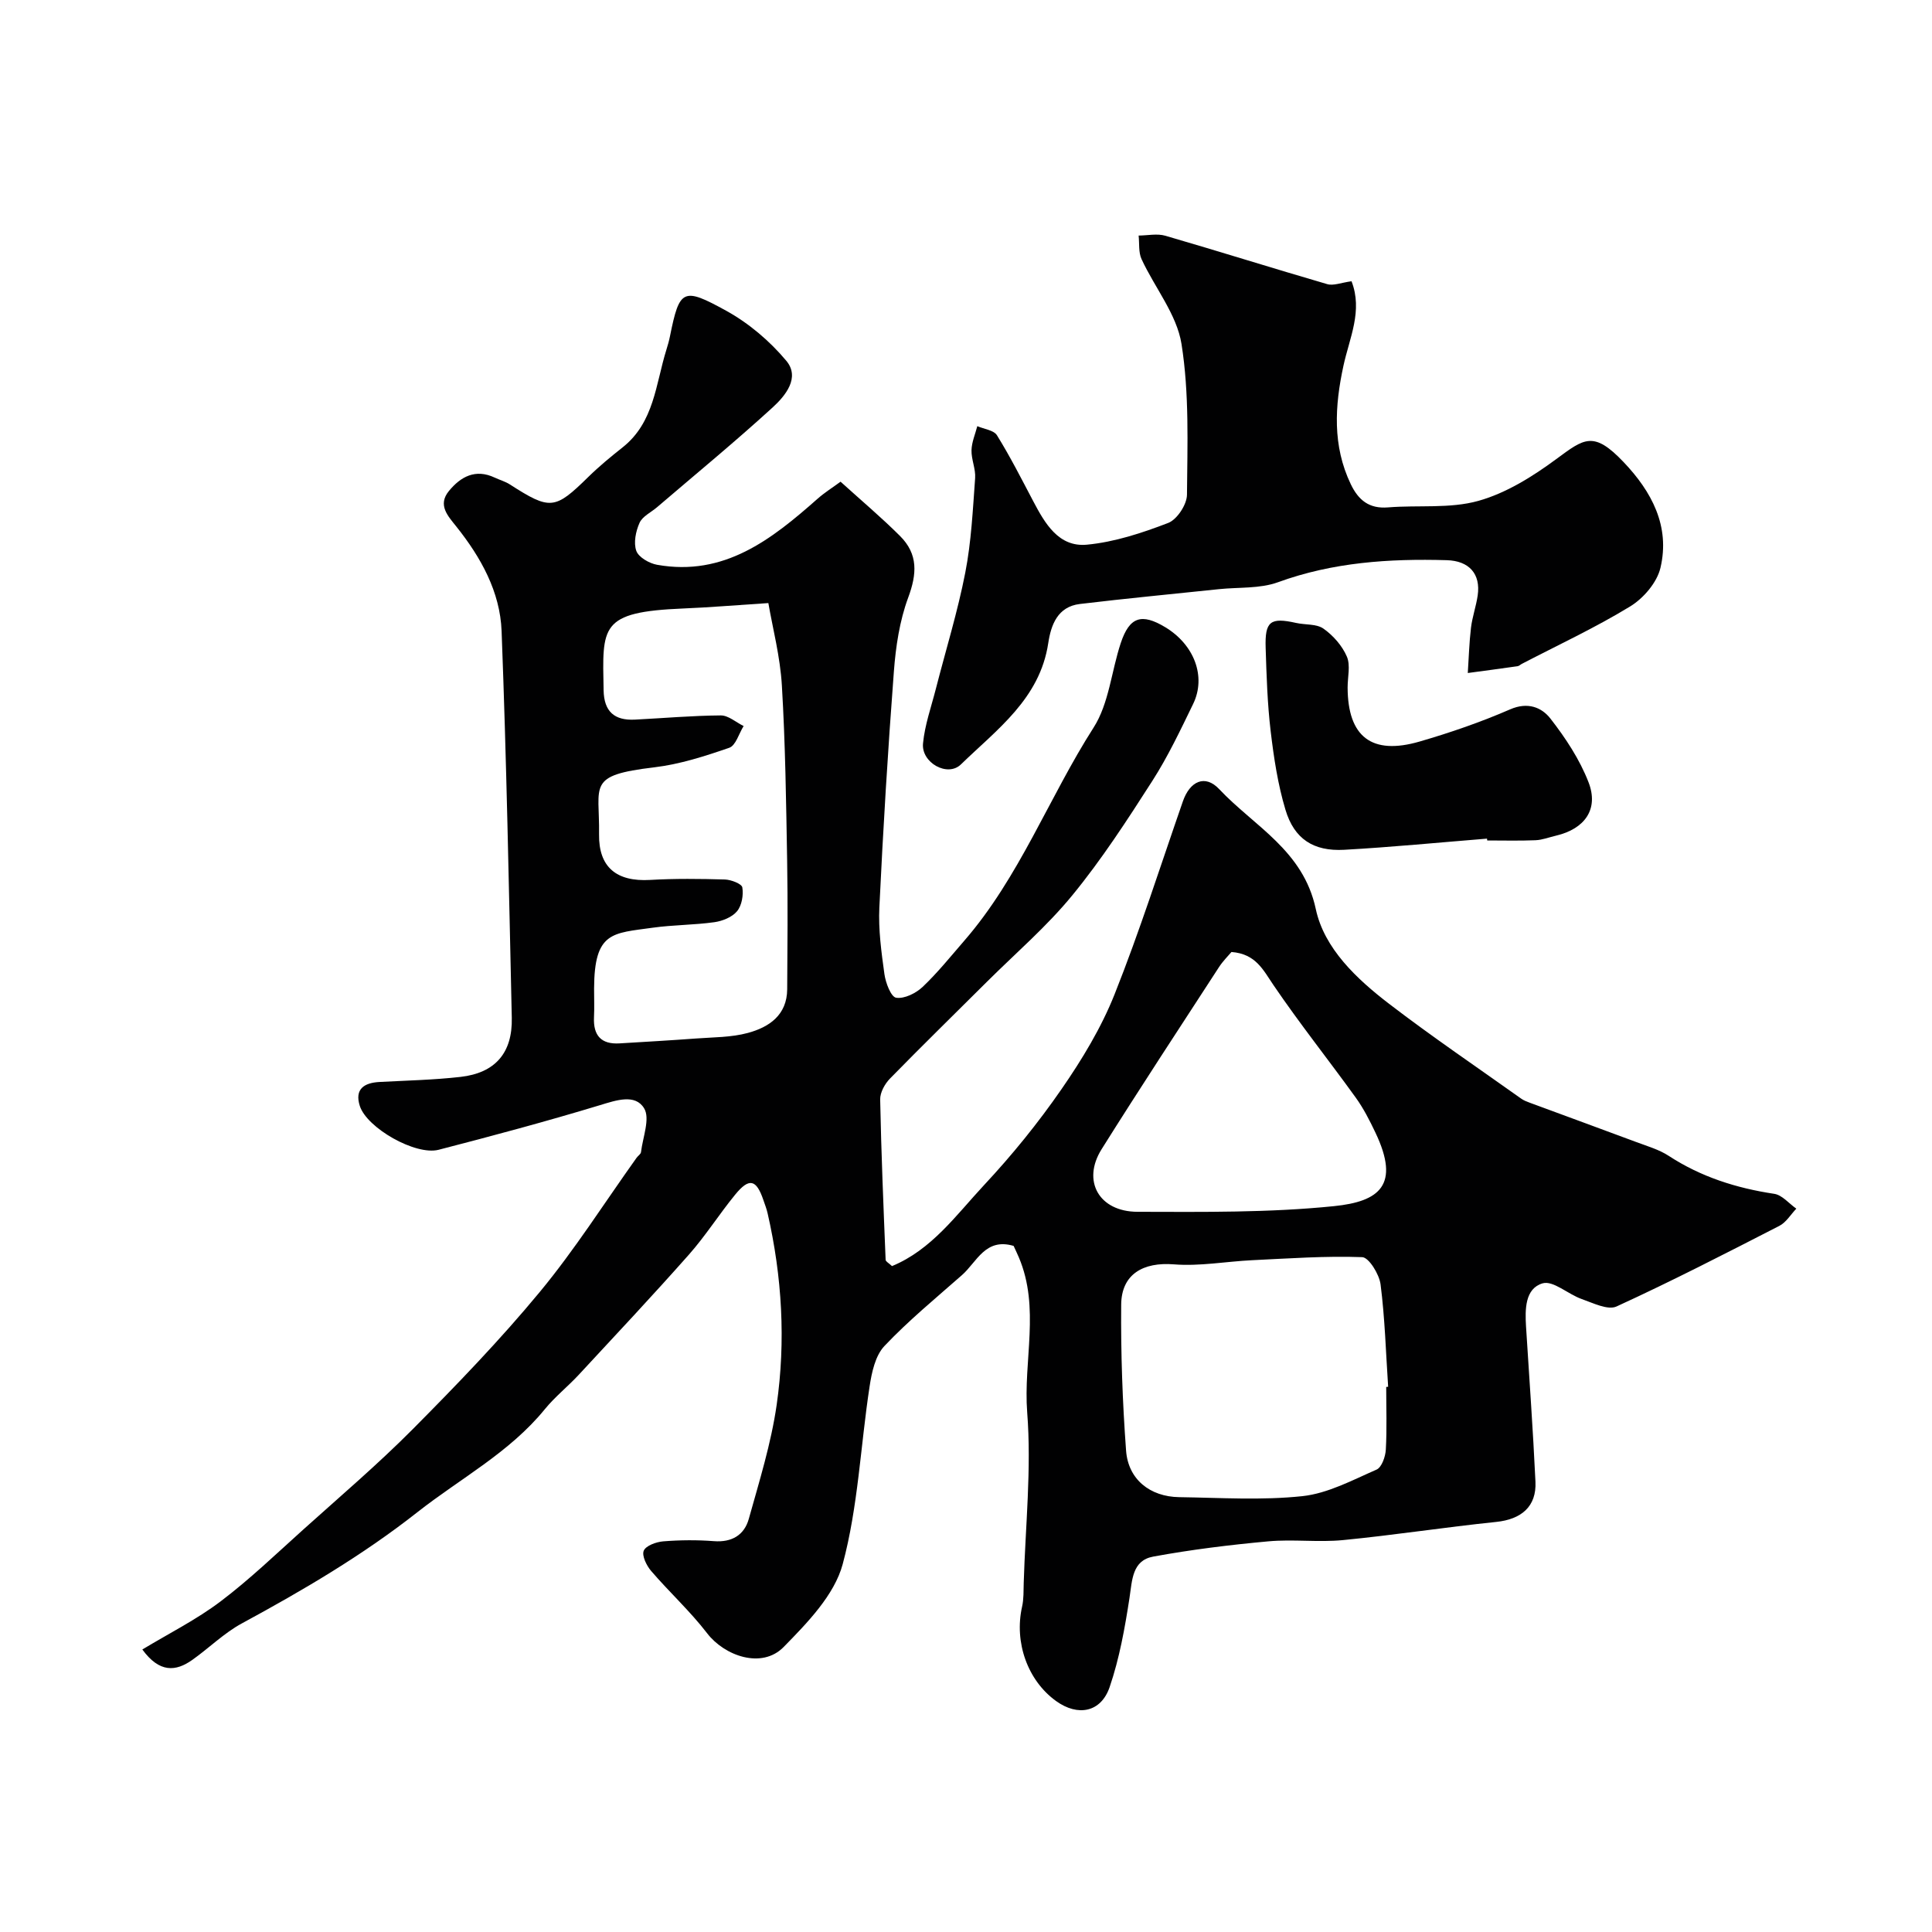
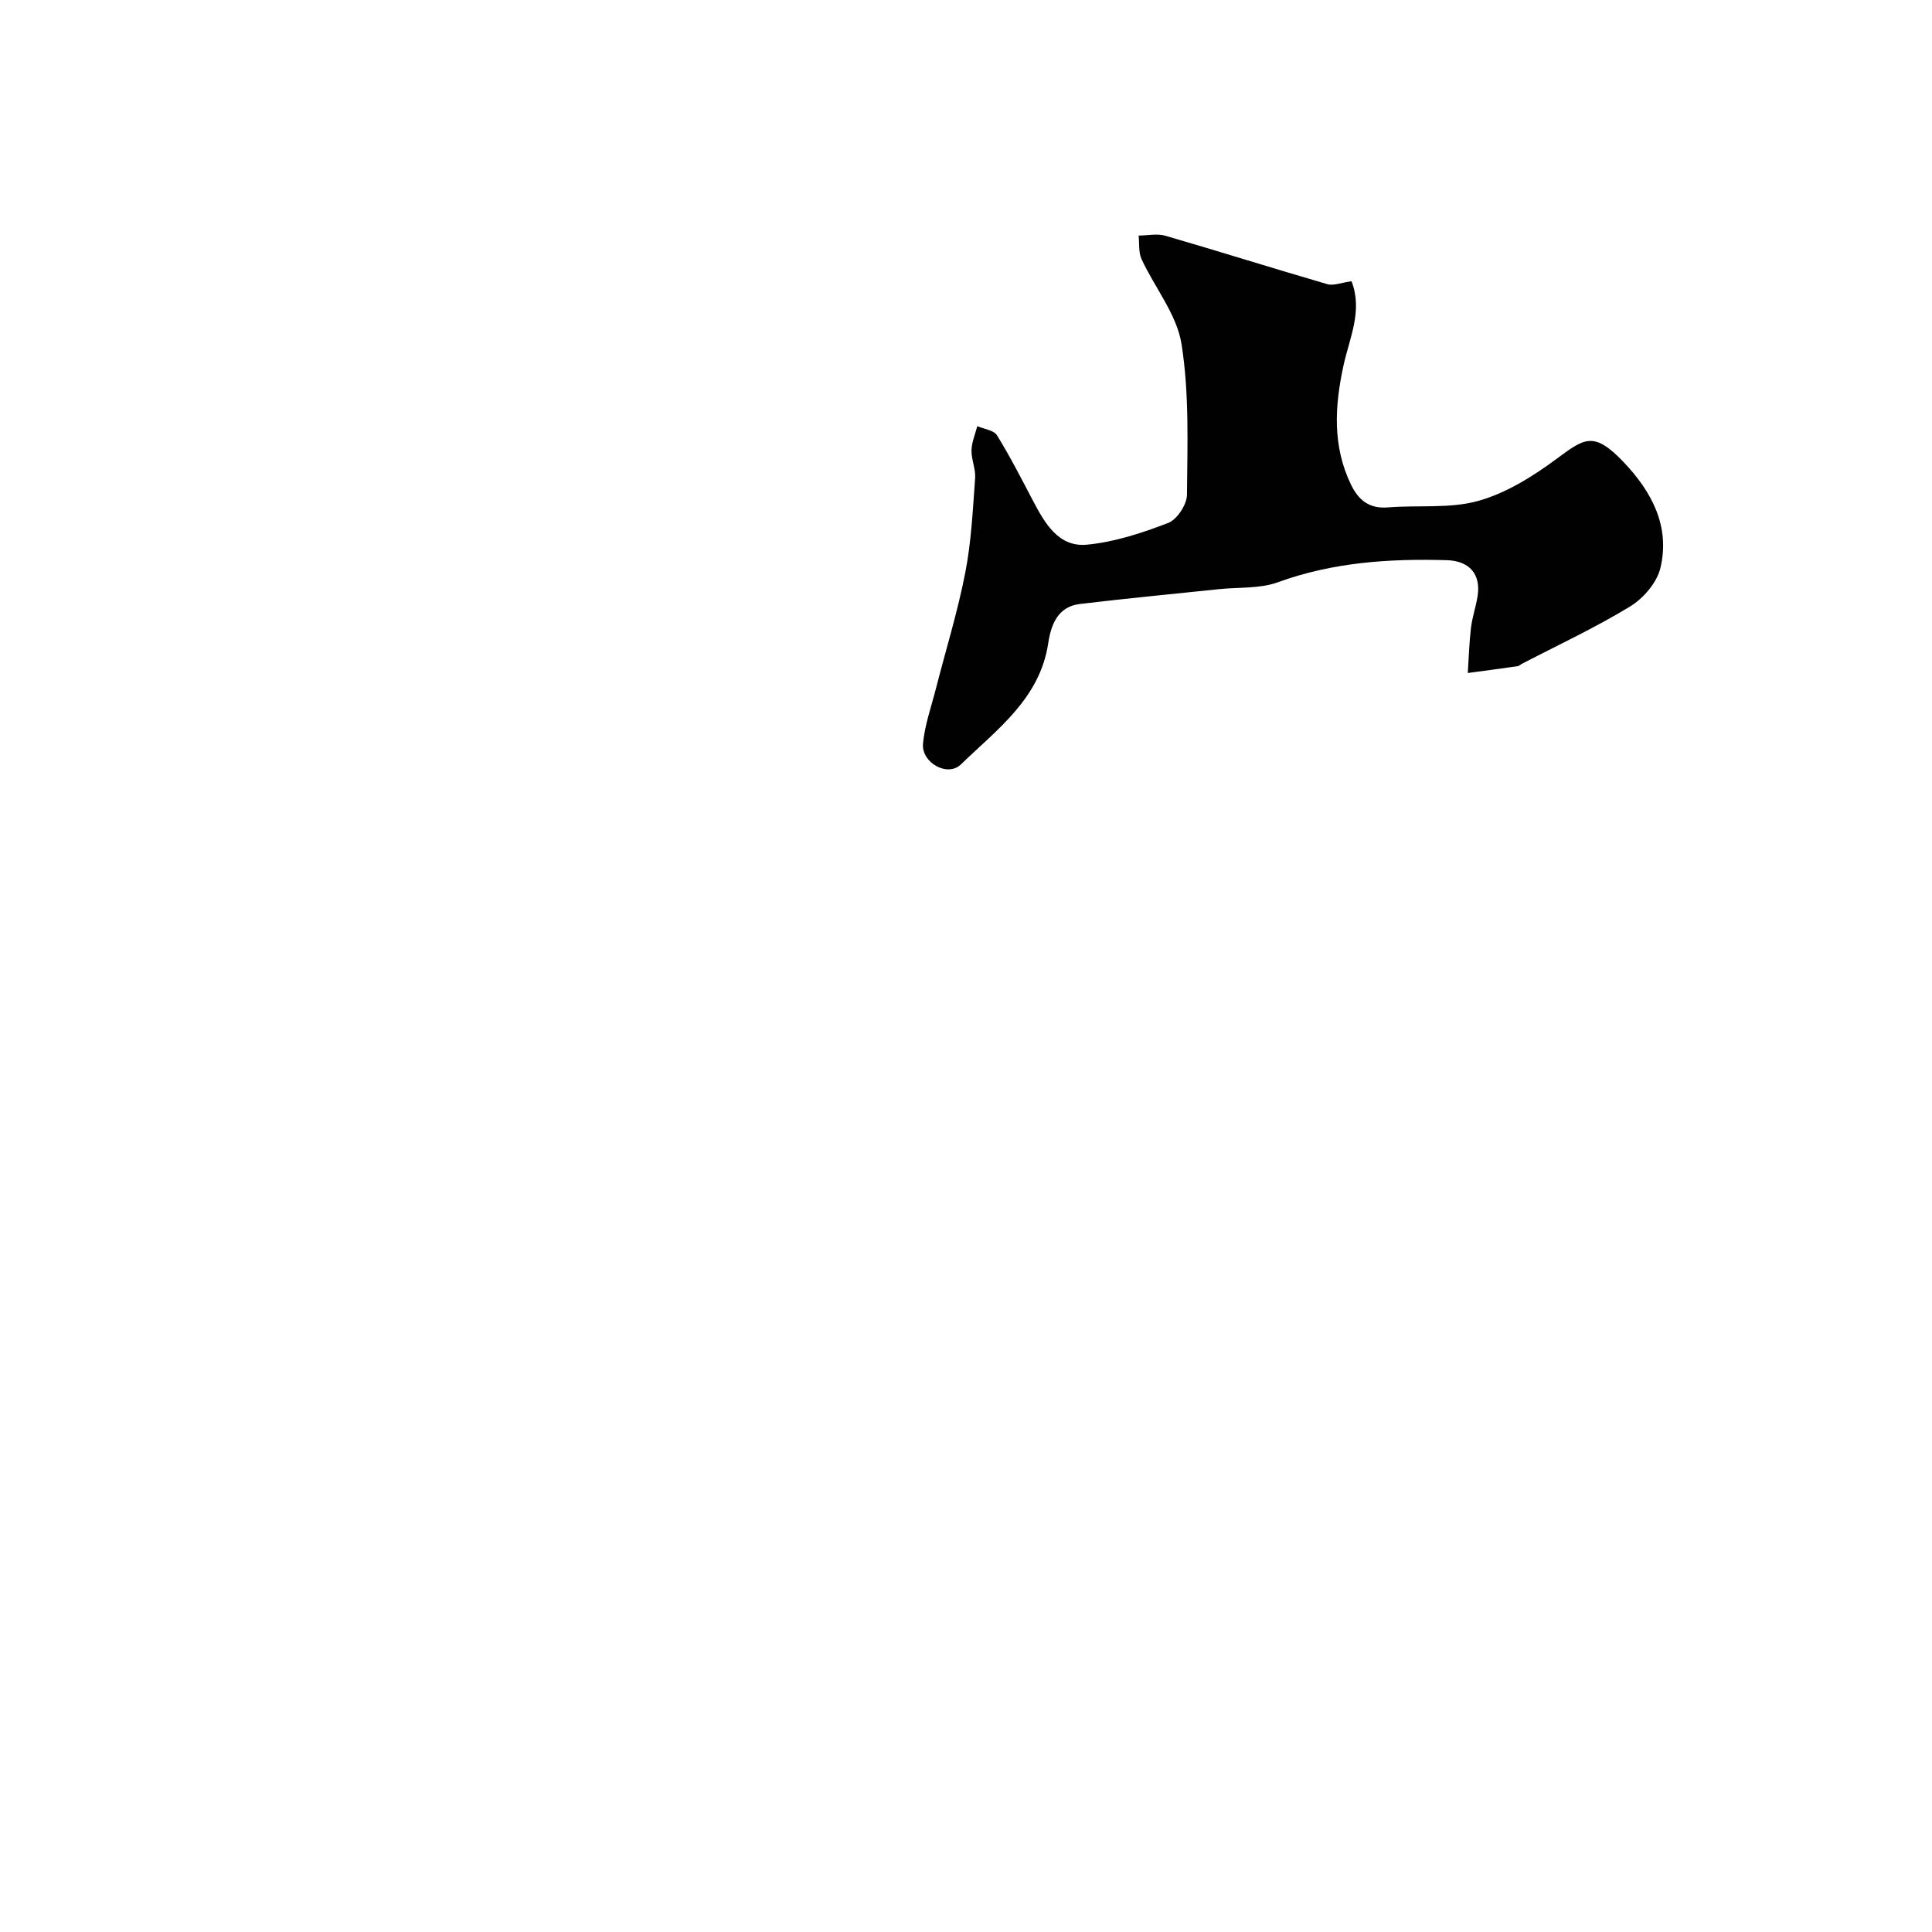
<svg xmlns="http://www.w3.org/2000/svg" enable-background="new 0 0 400 400" viewBox="0 0 400 400">
  <g fill="#010102">
-     <path d="m29.47 341.51c5.51-3.33 11.2-6.18 16.19-9.95 6.03-4.56 11.52-9.84 17.16-14.91 7.62-6.85 15.44-13.51 22.65-20.77 9.09-9.16 18.09-18.48 26.3-28.41 7.26-8.78 13.4-18.48 20.04-27.78.29-.4.85-.74.9-1.15.37-3.09 1.94-6.98.64-9.09-1.85-3.02-5.74-1.67-9.16-.63-11.05 3.35-22.2 6.34-33.38 9.23-4.77 1.23-14.86-4.51-16.32-9.09-1.1-3.47.88-4.78 4.09-4.95 5.59-.3 11.21-.42 16.77-1.05 7.2-.82 10.77-4.99 10.61-12.22-.6-26.7-1.09-53.41-2.11-80.09-.31-8.12-4.28-15.25-9.36-21.62-1.74-2.19-3.94-4.45-1.55-7.37 2.45-2.99 5.5-4.65 9.48-2.78 1.04.49 2.18.8 3.13 1.41 8.38 5.38 9.32 5.26 16.27-1.56 2.23-2.19 4.65-4.18 7.1-6.12 6.53-5.17 6.83-13.09 9.04-20.17.29-.93.56-1.87.75-2.82 1.98-9.82 2.69-10.21 11.65-5.28 4.66 2.57 9.01 6.26 12.43 10.35 2.93 3.5-.2 7.27-2.84 9.68-7.77 7.1-15.91 13.79-23.91 20.64-1.25 1.07-3.03 1.89-3.63 3.24-.78 1.74-1.27 4.13-.67 5.8.48 1.33 2.68 2.59 4.29 2.88 13.91 2.48 23.72-5.25 33.23-13.66 1.44-1.28 3.1-2.31 4.77-3.54 4.28 3.88 8.45 7.39 12.3 11.23 3.8 3.79 3.52 7.87 1.69 12.8-1.77 4.79-2.56 10.09-2.95 15.23-1.24 16.29-2.23 32.59-3.01 48.91-.22 4.57.42 9.22 1.05 13.78.25 1.8 1.36 4.73 2.43 4.89 1.7.26 4.1-.93 5.49-2.25 3.1-2.94 5.8-6.31 8.61-9.55 11.43-13.17 17.5-29.63 26.78-44.14 3.19-4.99 3.68-11.66 5.62-17.49 1.81-5.44 4.31-6.24 9.22-3.28 5.97 3.6 8.53 10.21 5.76 15.9-2.63 5.41-5.21 10.88-8.45 15.93-5.19 8.1-10.46 16.23-16.54 23.65-5.29 6.47-11.74 12-17.7 17.93-6.7 6.68-13.48 13.29-20.09 20.06-1.06 1.09-2.04 2.87-2.01 4.31.22 11.07.68 22.13 1.13 33.19.01.36.68.69 1.32 1.3 8.2-3.38 13.29-10.58 19.06-16.77 5.8-6.21 11.21-12.88 16.04-19.87 4.25-6.14 8.22-12.7 10.97-19.6 5.23-13.13 9.51-26.64 14.16-40 1.44-4.14 4.57-5.64 7.52-2.5 7.24 7.7 17.4 12.65 19.99 24.82 1.74 8.16 8.46 14.47 15.19 19.63 8.9 6.82 18.2 13.12 27.35 19.63.52.37 1.16.61 1.77.84 7.38 2.73 14.76 5.42 22.13 8.17 2.25.84 4.64 1.53 6.62 2.82 6.69 4.37 14.02 6.69 21.86 7.87 1.64.25 3.05 2.01 4.57 3.07-1.16 1.21-2.1 2.84-3.51 3.56-11.16 5.73-22.32 11.47-33.71 16.69-1.81.83-4.87-.72-7.22-1.54-2.8-.98-5.91-3.89-8.09-3.25-3.66 1.08-3.65 5.38-3.43 8.97.67 10.7 1.45 21.4 1.95 32.11.24 5.14-2.92 7.78-8.14 8.32-10.58 1.09-21.11 2.73-31.7 3.76-5.12.5-10.35-.21-15.48.26-7.98.73-15.96 1.71-23.83 3.16-4.35.8-4.34 4.86-4.9 8.55-.96 6.23-2.08 12.52-4.11 18.46-1.8 5.26-6.59 6.13-11.08 2.9-5.91-4.25-8.71-12.16-7.05-19.54.36-1.59.29-3.29.34-4.94.35-11.77 1.63-23.61.72-35.28-.83-10.71 2.72-21.66-1.74-32.13-.38-.9-.81-1.77-1.07-2.35-5.86-1.73-7.61 3.33-10.7 6.05-5.45 4.8-11.09 9.43-16.06 14.69-1.88 1.99-2.62 5.44-3.06 8.36-1.88 12.28-2.37 24.9-5.57 36.8-1.72 6.39-7.32 12.14-12.22 17.14-4.54 4.63-12.26 1.83-15.84-2.83-3.51-4.57-7.83-8.52-11.6-12.91-.95-1.11-1.96-3.16-1.53-4.19.44-1.05 2.58-1.82 4.03-1.94 3.48-.28 7.01-.31 10.49-.04 3.74.29 6.3-1.28 7.23-4.61 2.18-7.8 4.62-15.62 5.77-23.6 1.9-13.25 1.12-26.55-1.87-39.65-.21-.94-.57-1.85-.88-2.76-1.46-4.31-2.95-4.67-5.85-1.11-3.31 4.05-6.13 8.52-9.59 12.43-7.45 8.42-15.15 16.62-22.79 24.86-2.27 2.44-4.92 4.55-7.02 7.12-7.32 8.99-17.5 14.33-26.39 21.33-11.38 8.95-23.7 16.17-36.34 23.02-3.69 2-6.79 5.1-10.25 7.55-3.43 2.43-6.79 2.72-10.35-2.15zm129.61-216.65c-7.22.47-12.41.91-17.61 1.12-17.4.72-16.74 3.69-16.5 16.93.08 4.42 2.25 6.29 6.46 6.08 5.93-.3 11.86-.83 17.8-.87 1.57-.01 3.16 1.43 4.73 2.2-.98 1.56-1.63 4.04-2.98 4.5-5.03 1.74-10.22 3.41-15.47 4.04-14.13 1.68-11.33 3.59-11.48 13.88-.1 6.8 3.61 9.84 10.56 9.44 5.15-.3 10.33-.24 15.49-.09 1.28.04 3.49.89 3.61 1.64.26 1.58-.1 3.73-1.09 4.93-1.02 1.23-3.01 2.03-4.69 2.27-4.22.59-8.53.55-12.75 1.14-8.37 1.17-12.11.78-12.16 12.57-.01 2 .08 4-.02 6-.17 3.76 1.5 5.62 5.31 5.38 5.27-.32 10.54-.62 15.8-1.01 3.6-.27 7.31-.22 10.74-1.15 4.4-1.19 8.11-3.69 8.15-9.04.06-8.86.14-17.72-.01-26.58-.21-12.1-.37-24.22-1.09-36.29-.35-6.03-1.92-11.96-2.8-17.09zm127.92 162.29c.13-.01.26-.02.4-.03-.47-7.08-.67-14.19-1.57-21.21-.27-2.09-2.42-5.58-3.8-5.63-7.57-.28-15.17.27-22.75.63-5.42.26-10.89 1.29-16.25.86-6.31-.5-10.84 2-10.9 8.33-.09 10.07.27 20.17 1.01 30.22.43 5.96 4.94 9.56 11 9.65 8.51.12 17.1.69 25.52-.21 5.27-.57 10.36-3.32 15.35-5.5 1.06-.47 1.83-2.68 1.91-4.13.24-4.32.08-8.65.08-12.98zm-32.04-90.05c-.66.79-1.75 1.86-2.56 3.1-8.15 12.55-16.38 25.06-24.33 37.74-4.1 6.54-.56 12.93 7.44 12.95 13.57.03 27.21.2 40.68-1.17 9.43-.96 13.75-4.36 8.58-15.22-1.19-2.5-2.46-5.01-4.07-7.24-5.62-7.8-11.63-15.34-17.03-23.29-2.15-3.16-3.67-6.49-8.71-6.87z" />
    <path d="m279.82 58.23c2.37 6.12-.42 11.71-1.67 17.48-1.8 8.29-2.32 16.55 1.52 24.55 1.59 3.3 3.8 5.11 7.71 4.79 6.25-.51 12.8.3 18.7-1.35 5.76-1.61 11.25-5.05 16.14-8.66 5.75-4.24 7.69-5.93 13.92.62 5.84 6.13 9.67 13.3 7.64 21.9-.71 3.04-3.52 6.32-6.28 8-7.21 4.4-14.92 7.98-22.43 11.89-.29.15-.56.44-.87.48-3.43.49-6.87.95-10.31 1.41.21-3.12.29-6.26.66-9.36.27-2.25 1.06-4.44 1.39-6.7.65-4.47-1.78-7.17-6.4-7.3-11.89-.34-23.58.42-34.96 4.57-3.75 1.36-8.12 1-12.21 1.43-9.6 1.01-19.22 1.92-28.8 3.07-4.59.55-5.97 4.31-6.54 8.1-1.73 11.51-10.61 17.86-18.09 25.12-2.77 2.69-8.22-.37-7.84-4.34.36-3.82 1.7-7.56 2.66-11.32 2.05-8.01 4.51-15.94 6.09-24.05 1.25-6.41 1.56-13.03 2.04-19.57.14-1.89-.8-3.86-.75-5.77.04-1.67.77-3.33 1.2-4.99 1.39.61 3.42.83 4.07 1.89 2.73 4.4 5.08 9.04 7.5 13.63 2.44 4.64 5.28 9.57 11.12 9.02 5.72-.54 11.42-2.42 16.83-4.5 1.84-.71 3.88-3.82 3.89-5.85.09-10.41.49-20.98-1.13-31.19-.97-6.13-5.54-11.66-8.27-17.57-.66-1.42-.43-3.25-.61-4.89 1.85-.01 3.83-.46 5.54.04 11.18 3.25 22.29 6.75 33.48 10.01 1.3.39 2.87-.29 5.06-.59z" />
-     <path d="m307.87 173.63c-9.86.79-19.7 1.76-29.57 2.31-6.36.35-10.35-2.24-12.16-8.29-1.58-5.25-2.41-10.78-3.06-16.24-.68-5.72-.86-11.52-1.04-17.28-.18-5.52.98-6.35 6.3-5.16 1.91.43 4.23.16 5.68 1.19 2.01 1.42 3.87 3.54 4.83 5.77.79 1.83.15 4.26.16 6.43.04 10.18 4.98 14.05 14.9 11.17 6.37-1.85 12.69-4.03 18.76-6.67 3.64-1.58 6.51-.41 8.32 1.9 3.14 4.03 6.07 8.47 7.9 13.2 2.16 5.57-.78 9.65-6.72 11.05-1.42.33-2.83.89-4.26.95-3.33.14-6.66.05-10 .05-.02-.14-.03-.26-.04-.38z" />
  </g>
</svg>